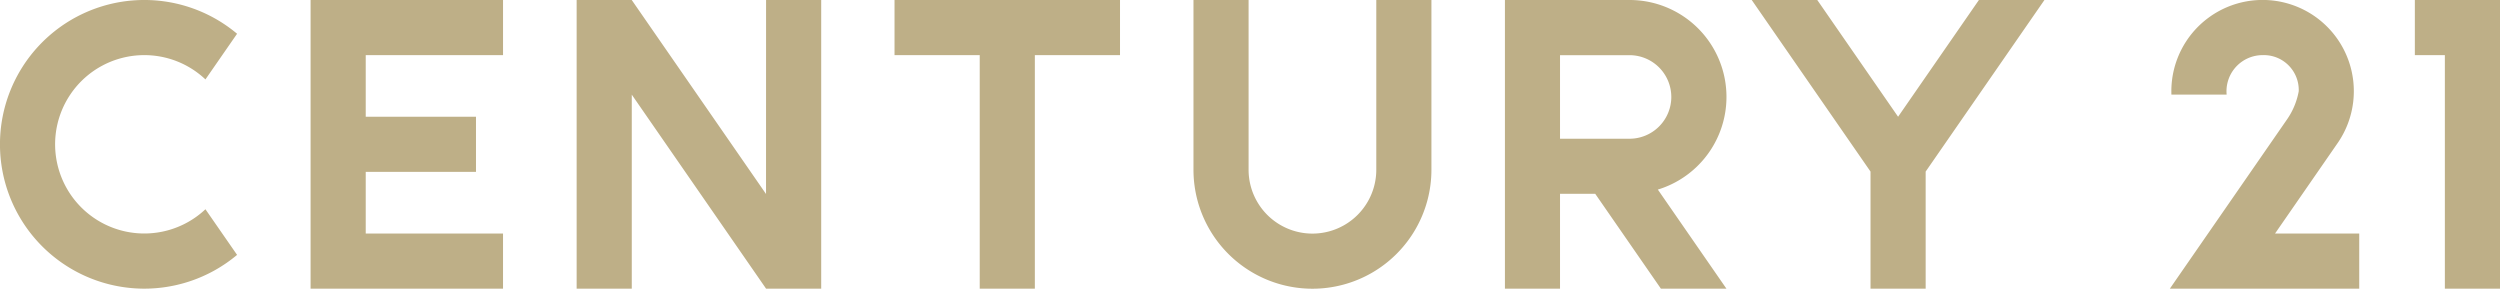
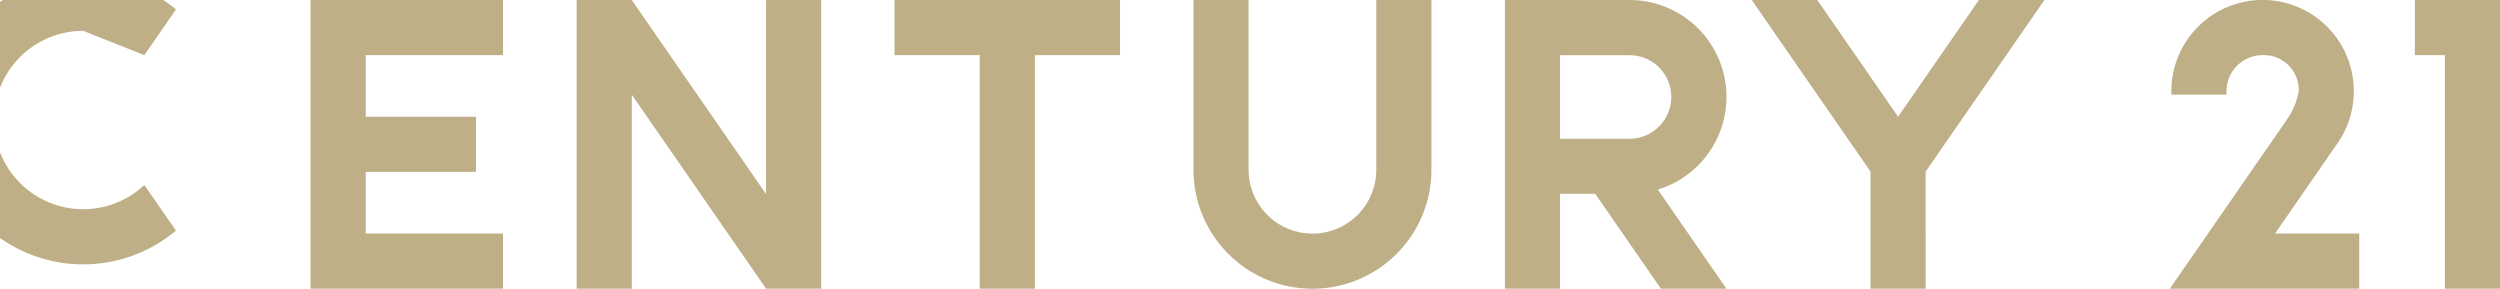
<svg xmlns="http://www.w3.org/2000/svg" id="footer_logo" width="263.631" height="30.446" viewBox="0 0 263.631 30.446">
  <g id="グループ_518" data-name="グループ 518">
-     <path id="パス_557" data-name="パス 557" d="M836.125,468.337h5.814v17.9a12.546,12.546,0,0,1-25.092,0v-17.9h5.812v17.9a6.733,6.733,0,1,0,13.466,0ZM706.211,474.15a9.375,9.375,0,0,1,6.445,2.561l3.336-4.814a15.22,15.22,0,1,0,0,23.318l-3.336-4.812a9.405,9.405,0,1,1-6.445-16.253Zm65.56,14.643L757.61,468.337H751.8v30.439h5.814V478.318l14.162,20.458h5.814V468.337h-5.814Zm13.551-20.456v5.813h8.984v24.626h5.813V474.15H809.1v-5.813Zm160.322,0v5.813h3.165v24.626h5.814V468.337Zm-221.9,0v30.439h20.293v-5.813H729.559v-6.5h11.627V480.65H729.559v-6.5h14.479v-5.813Zm142.071,19.991,7.232,10.448h-6.91l-6.923-10H855.5v10H849.69V468.337h13.141a10.218,10.218,0,0,1,2.986,19.991Zm1.42-9.773a4.41,4.41,0,0,0-4.406-4.4H855.5v8.812h7.327A4.411,4.411,0,0,0,867.236,478.555Zm32.437-10.217-8.522,12.31-8.522-12.31h-6.911l12.526,18.093v12.345h5.814V486.43l12.526-18.093Zm37.744,15.209.151-.218a9.621,9.621,0,1,0-17.6-5.371c0,.12,0,.239.007.358h5.823c-.011-.117-.017-.236-.017-.358a3.812,3.812,0,0,1,3.809-3.808,3.682,3.682,0,0,1,3.81,3.808,7.577,7.577,0,0,1-1.225,2.958c-.325.475-12.365,17.86-12.365,17.86h19.97v-5.813H930.9Z" transform="translate(-690.992 -468.337)" fill="#beaf87" />
+     <path id="パス_557" data-name="パス 557" d="M836.125,468.337h5.814v17.9a12.546,12.546,0,0,1-25.092,0v-17.9h5.812v17.9a6.733,6.733,0,1,0,13.466,0ZM706.211,474.15l3.336-4.814a15.22,15.22,0,1,0,0,23.318l-3.336-4.812a9.405,9.405,0,1,1-6.445-16.253Zm65.56,14.643L757.61,468.337H751.8v30.439h5.814V478.318l14.162,20.458h5.814V468.337h-5.814Zm13.551-20.456v5.813h8.984v24.626h5.813V474.15H809.1v-5.813Zm160.322,0v5.813h3.165v24.626h5.814V468.337Zm-221.9,0v30.439h20.293v-5.813H729.559v-6.5h11.627V480.65H729.559v-6.5h14.479v-5.813Zm142.071,19.991,7.232,10.448h-6.91l-6.923-10H855.5v10H849.69V468.337h13.141a10.218,10.218,0,0,1,2.986,19.991Zm1.42-9.773a4.41,4.41,0,0,0-4.406-4.4H855.5v8.812h7.327A4.411,4.411,0,0,0,867.236,478.555Zm32.437-10.217-8.522,12.31-8.522-12.31h-6.911l12.526,18.093v12.345h5.814V486.43l12.526-18.093Zm37.744,15.209.151-.218a9.621,9.621,0,1,0-17.6-5.371c0,.12,0,.239.007.358h5.823c-.011-.117-.017-.236-.017-.358a3.812,3.812,0,0,1,3.809-3.808,3.682,3.682,0,0,1,3.81,3.808,7.577,7.577,0,0,1-1.225,2.958c-.325.475-12.365,17.86-12.365,17.86h19.97v-5.813H930.9Z" transform="translate(-690.992 -468.337)" fill="#beaf87" />
  </g>
</svg>